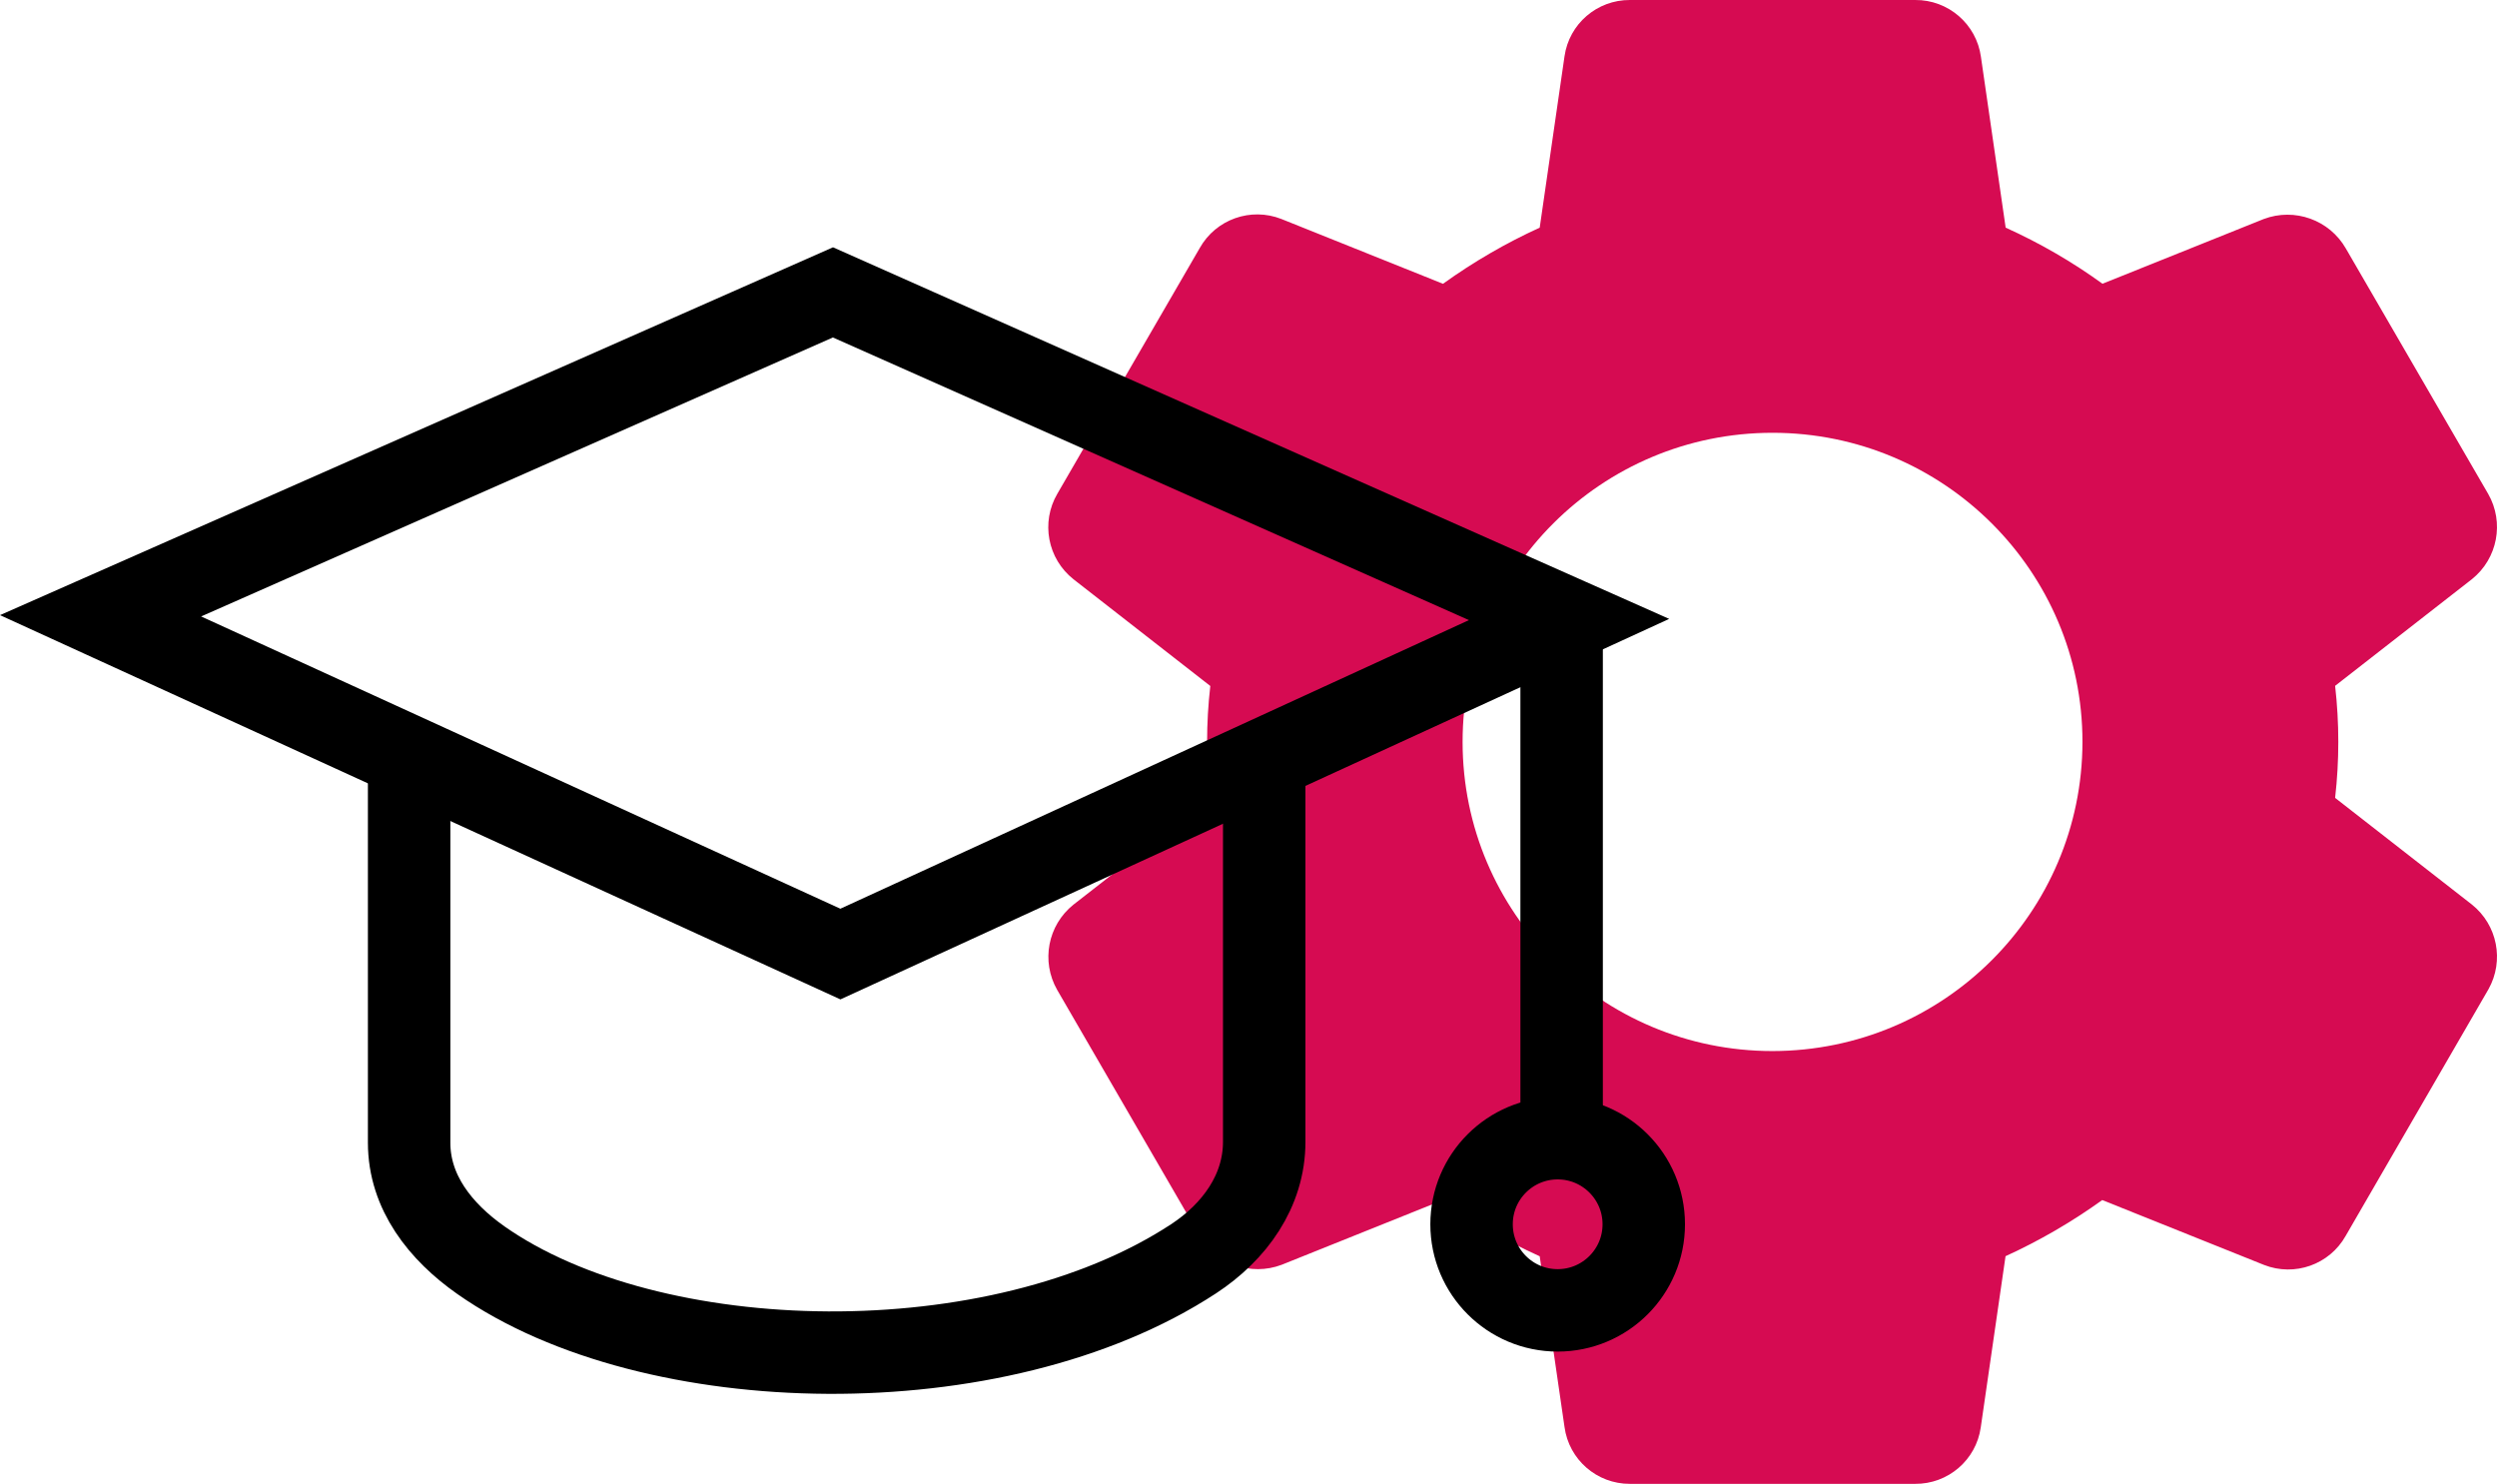
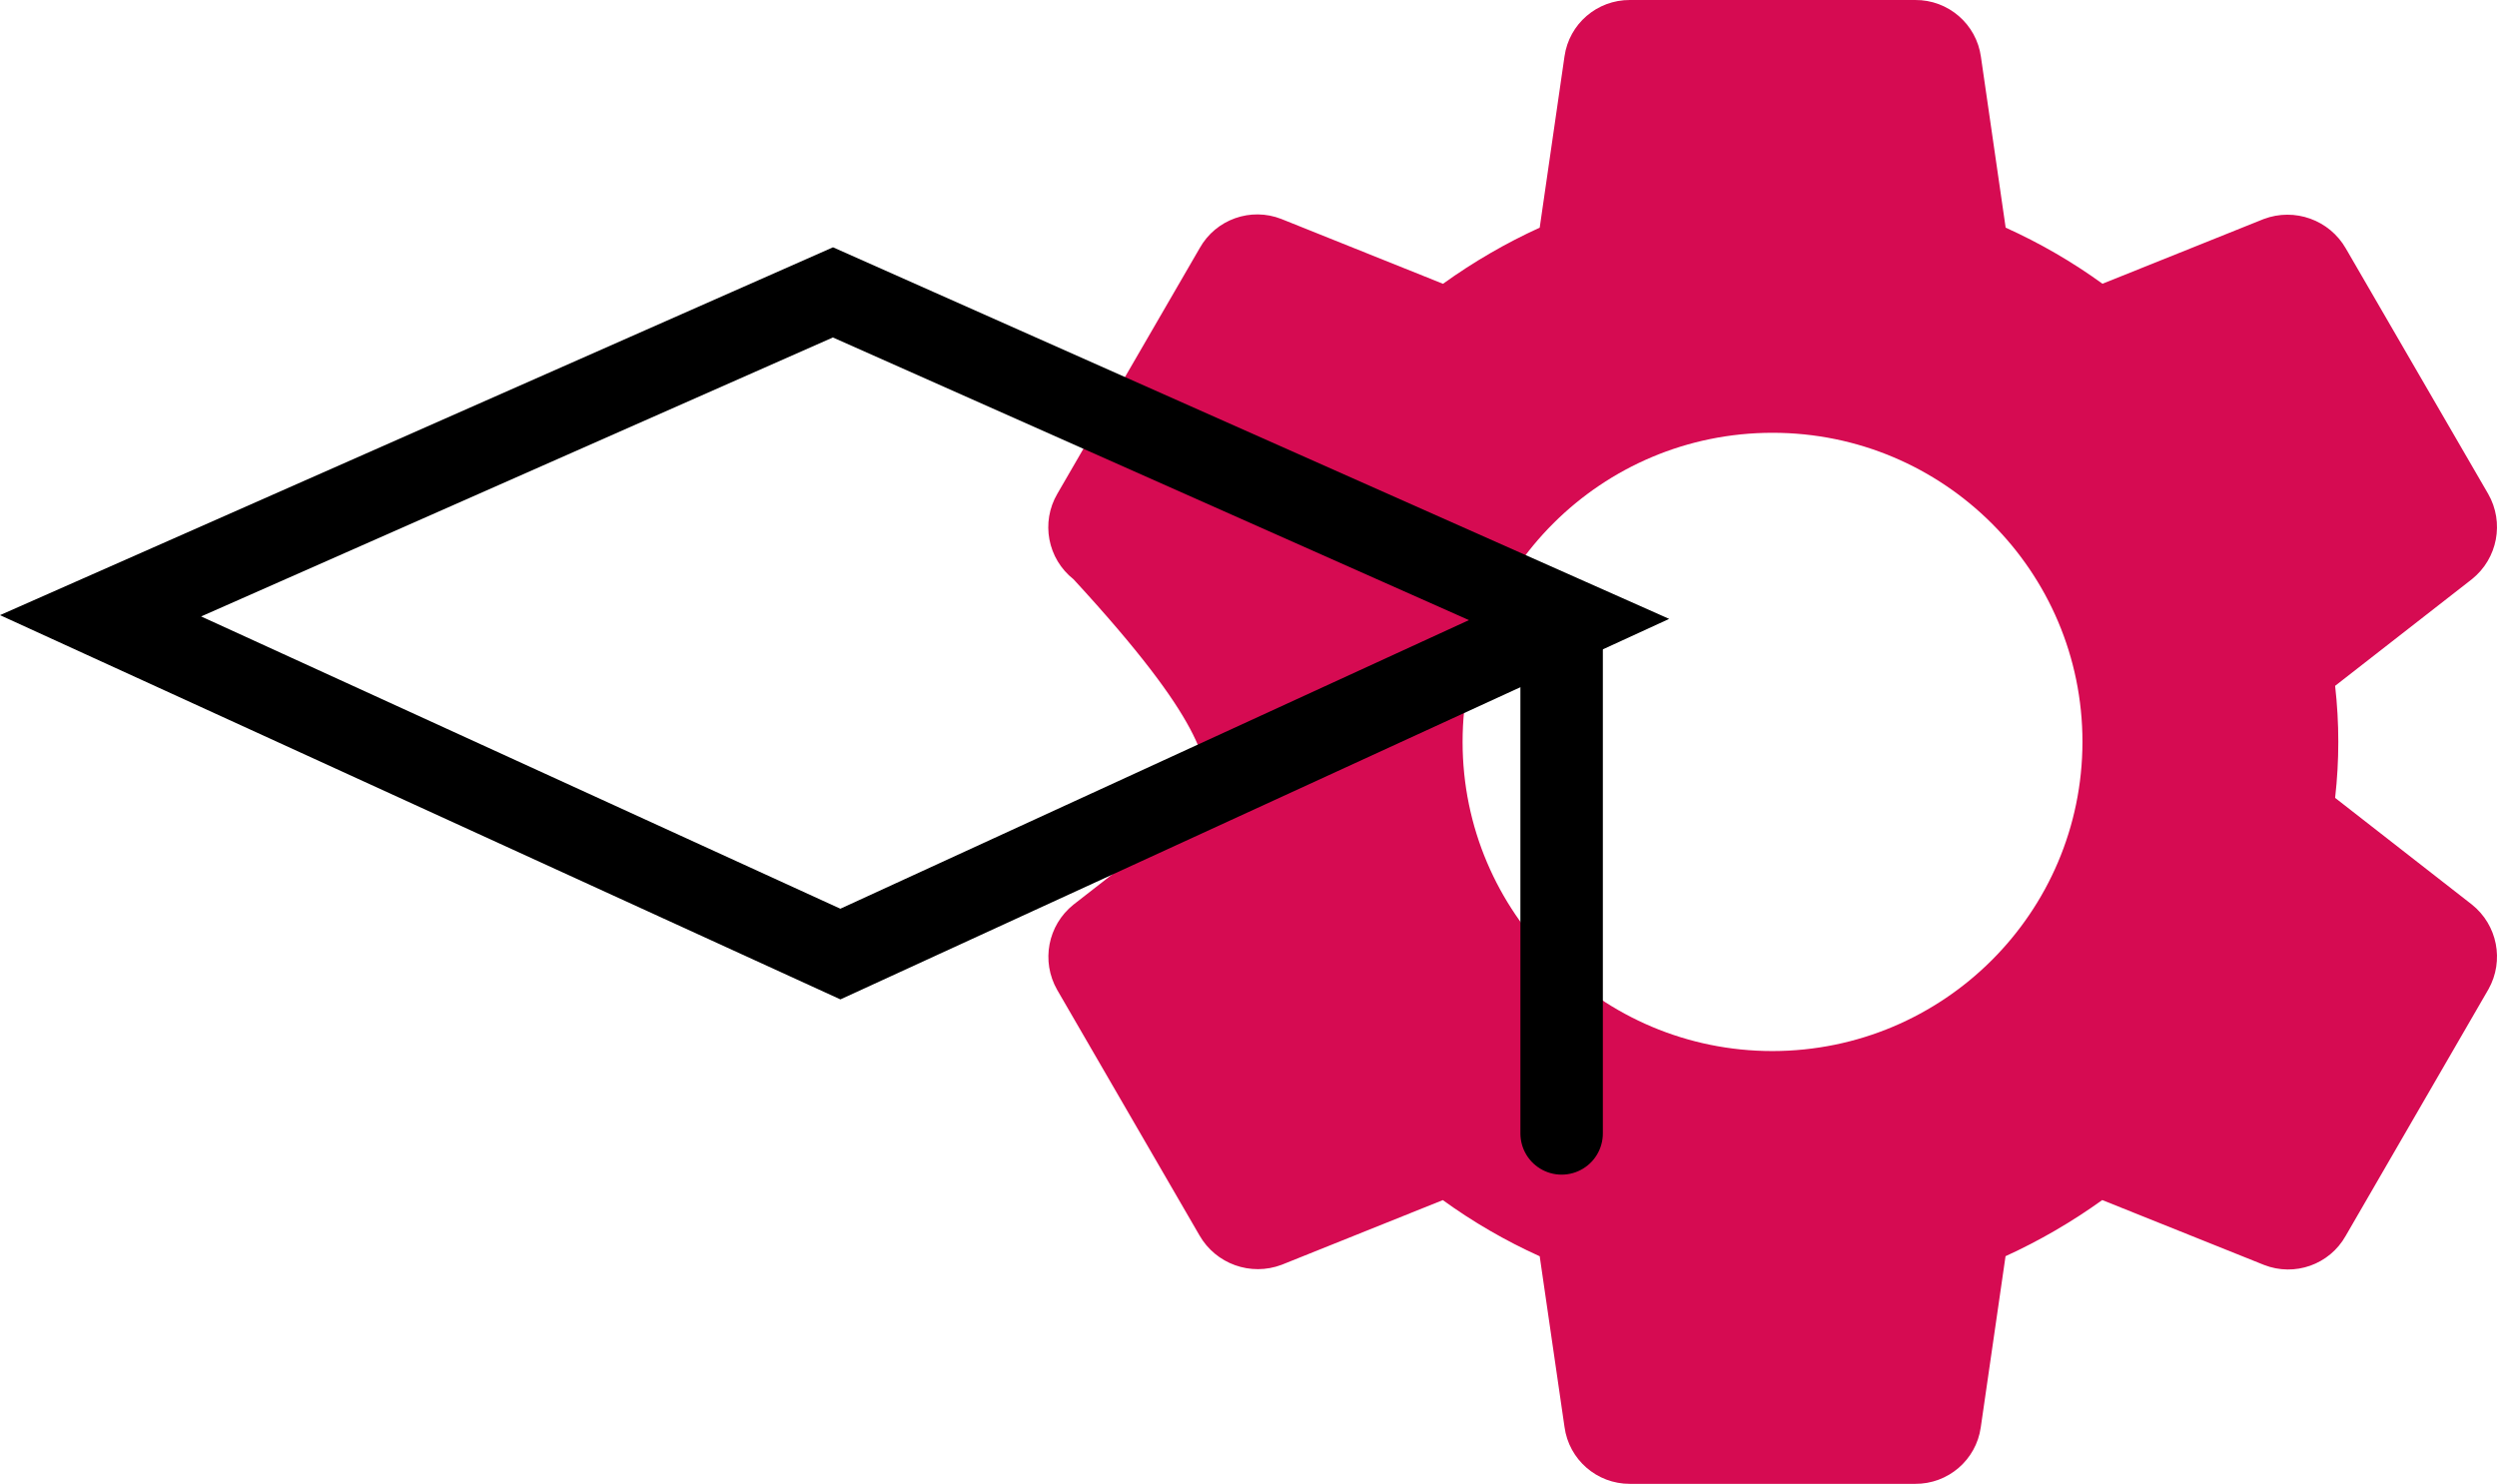
<svg xmlns="http://www.w3.org/2000/svg" width="212px" height="126px" viewBox="0 0 212 126">
  <title>Group 14</title>
  <g id="Page-1" stroke="none" stroke-width="1" fill="none" fill-rule="evenodd">
    <g id="Desktop-HD-Copy-2" transform="translate(-170, -672)">
      <g id="Group-14" transform="translate(178, 672)">
-         <path d="M201.866,76.807 L190.256,67.751 C190.616,64.59 190.616,61.399 190.256,58.238 L201.876,49.177 C204.054,47.427 204.636,44.359 203.25,41.937 L191.172,21.11 C189.781,18.673 186.818,17.608 184.188,18.601 L170.505,24.093 C167.934,22.232 165.179,20.636 162.284,19.331 L160.185,4.83 C159.806,2.047 157.412,-0.023 154.595,0 L130.387,0 C127.594,-0.016 125.219,2.03 124.829,4.788 L122.724,19.331 C119.838,20.649 117.088,22.245 114.514,24.098 L100.794,18.596 C98.191,17.572 95.231,18.624 93.863,21.058 L81.774,41.921 C80.351,44.348 80.937,47.449 83.148,49.193 L94.757,58.249 C94.394,61.409 94.394,64.601 94.757,67.762 L83.137,76.818 C80.956,78.565 80.371,81.634 81.758,84.058 L93.831,104.89 C95.221,107.329 98.185,108.394 100.815,107.399 L114.498,101.907 C117.072,103.769 119.828,105.367 122.724,106.675 L124.829,121.164 C125.2,123.941 127.579,126.011 130.386,126 L154.595,126 C157.393,126.022 159.776,123.975 160.169,121.212 L162.274,106.669 C165.159,105.351 167.909,103.754 170.484,101.902 L184.219,107.41 C186.822,108.431 189.781,107.38 191.15,104.947 L203.276,84 C204.633,81.581 204.037,78.538 201.866,76.807 Z M142.491,89.25 C127.958,89.25 116.177,77.497 116.177,63 C116.177,48.502 127.958,36.75 142.491,36.75 C157.024,36.75 168.805,48.502 168.805,63 C168.787,77.49 157.017,89.232 142.491,89.25 Z" id="Shape" fill="#D60B52" fill-rule="nonzero" />
+         <path d="M201.866,76.807 L190.256,67.751 C190.616,64.59 190.616,61.399 190.256,58.238 L201.876,49.177 C204.054,47.427 204.636,44.359 203.25,41.937 L191.172,21.11 C189.781,18.673 186.818,17.608 184.188,18.601 L170.505,24.093 C167.934,22.232 165.179,20.636 162.284,19.331 L160.185,4.83 C159.806,2.047 157.412,-0.023 154.595,0 L130.387,0 C127.594,-0.016 125.219,2.03 124.829,4.788 L122.724,19.331 C119.838,20.649 117.088,22.245 114.514,24.098 L100.794,18.596 C98.191,17.572 95.231,18.624 93.863,21.058 L81.774,41.921 C80.351,44.348 80.937,47.449 83.148,49.193 C94.394,61.409 94.394,64.601 94.757,67.762 L83.137,76.818 C80.956,78.565 80.371,81.634 81.758,84.058 L93.831,104.89 C95.221,107.329 98.185,108.394 100.815,107.399 L114.498,101.907 C117.072,103.769 119.828,105.367 122.724,106.675 L124.829,121.164 C125.2,123.941 127.579,126.011 130.386,126 L154.595,126 C157.393,126.022 159.776,123.975 160.169,121.212 L162.274,106.669 C165.159,105.351 167.909,103.754 170.484,101.902 L184.219,107.41 C186.822,108.431 189.781,107.38 191.15,104.947 L203.276,84 C204.633,81.581 204.037,78.538 201.866,76.807 Z M142.491,89.25 C127.958,89.25 116.177,77.497 116.177,63 C116.177,48.502 127.958,36.75 142.491,36.75 C157.024,36.75 168.805,48.502 168.805,63 C168.787,77.49 157.017,89.232 142.491,89.25 Z" id="Shape" fill="#D60B52" fill-rule="nonzero" />
        <g id="Group-9" transform="translate(0, 24)" stroke="#000000" stroke-linecap="round" stroke-width="7">
          <polygon id="Stroke-1" points="0.538 28.289 62.72 0.828 125.217 28.604 63.351 57.013" />
-           <path d="M99.334,40.758 L99.334,72.959 C99.334,77.128 96.819,80.608 93.331,82.893 C76.687,93.795 47.338,93.187 32.842,83.017 C29.395,80.599 26.736,77.24 26.736,73.029 L26.736,40.758" id="Stroke-3" />
          <line x1="124.585" y1="30.264" x2="124.585" y2="72.244" id="Stroke-5" />
-           <path d="M131.559,79.959 C131.559,83.996 128.286,87.269 124.249,87.269 C120.212,87.269 116.939,83.996 116.939,79.959 C116.939,75.922 120.212,72.649 124.249,72.649 C128.286,72.649 131.559,75.922 131.559,79.959 Z" id="Stroke-7" />
        </g>
      </g>
    </g>
  </g>
</svg>